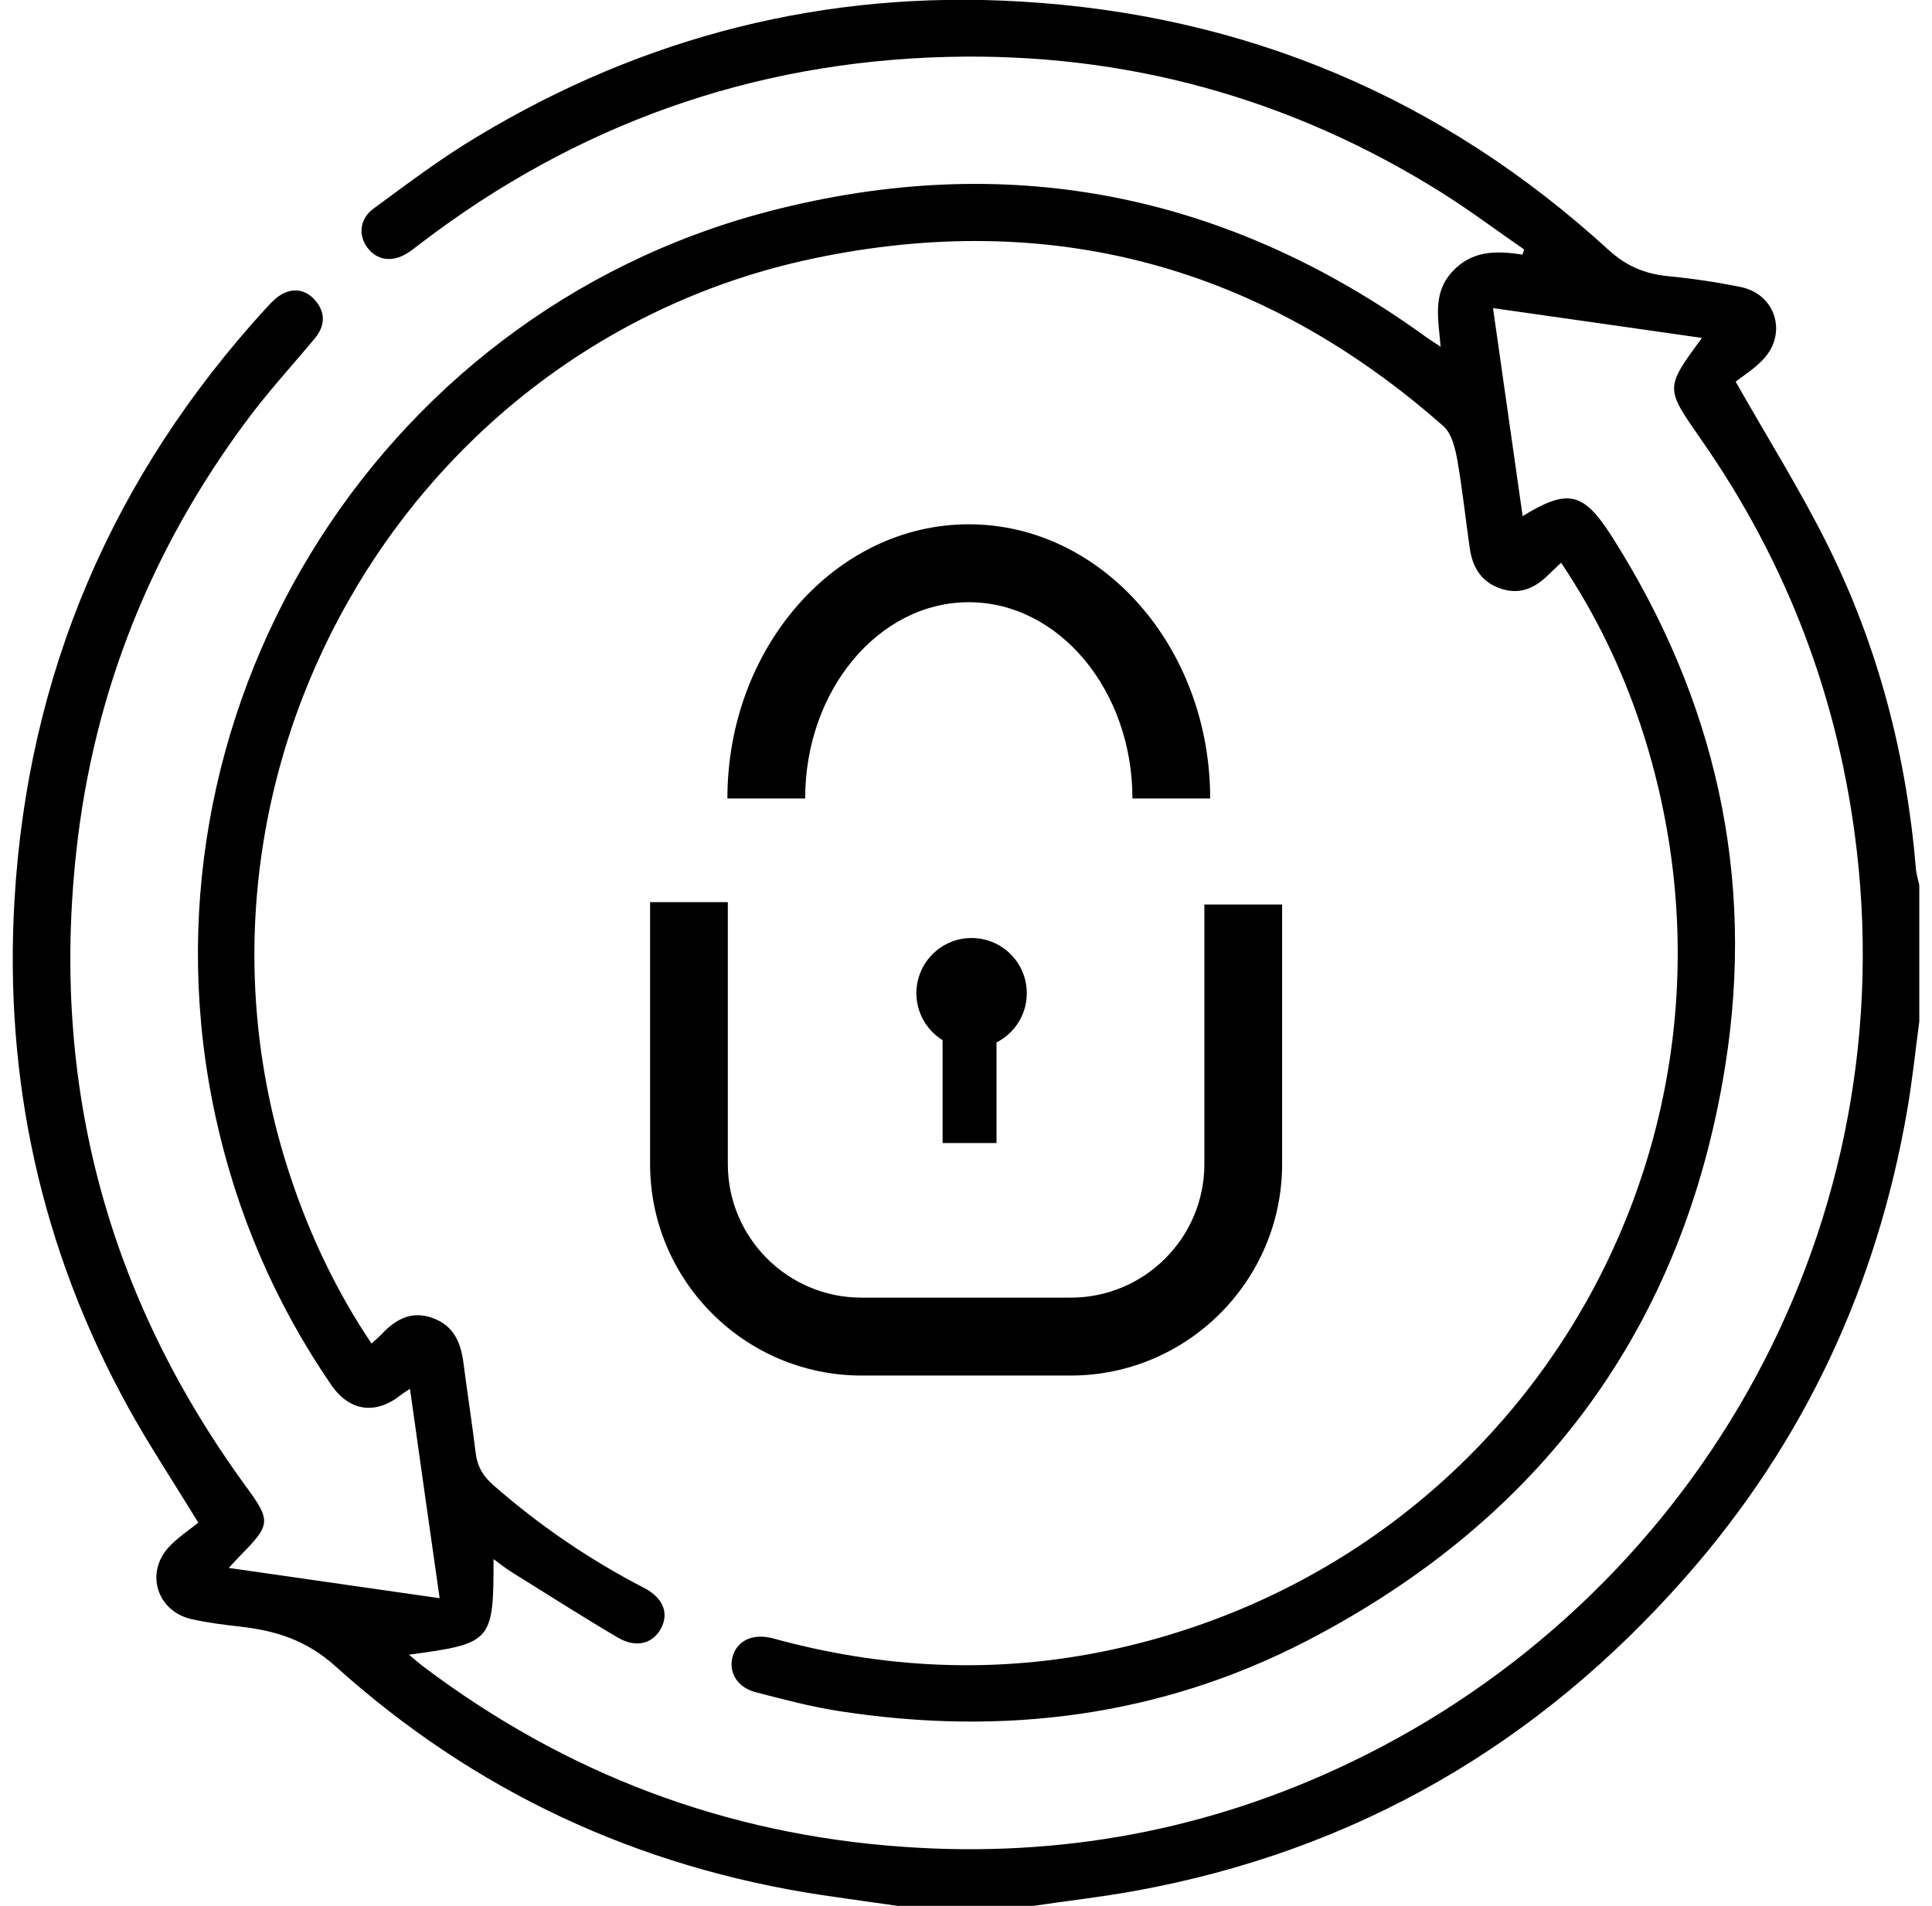
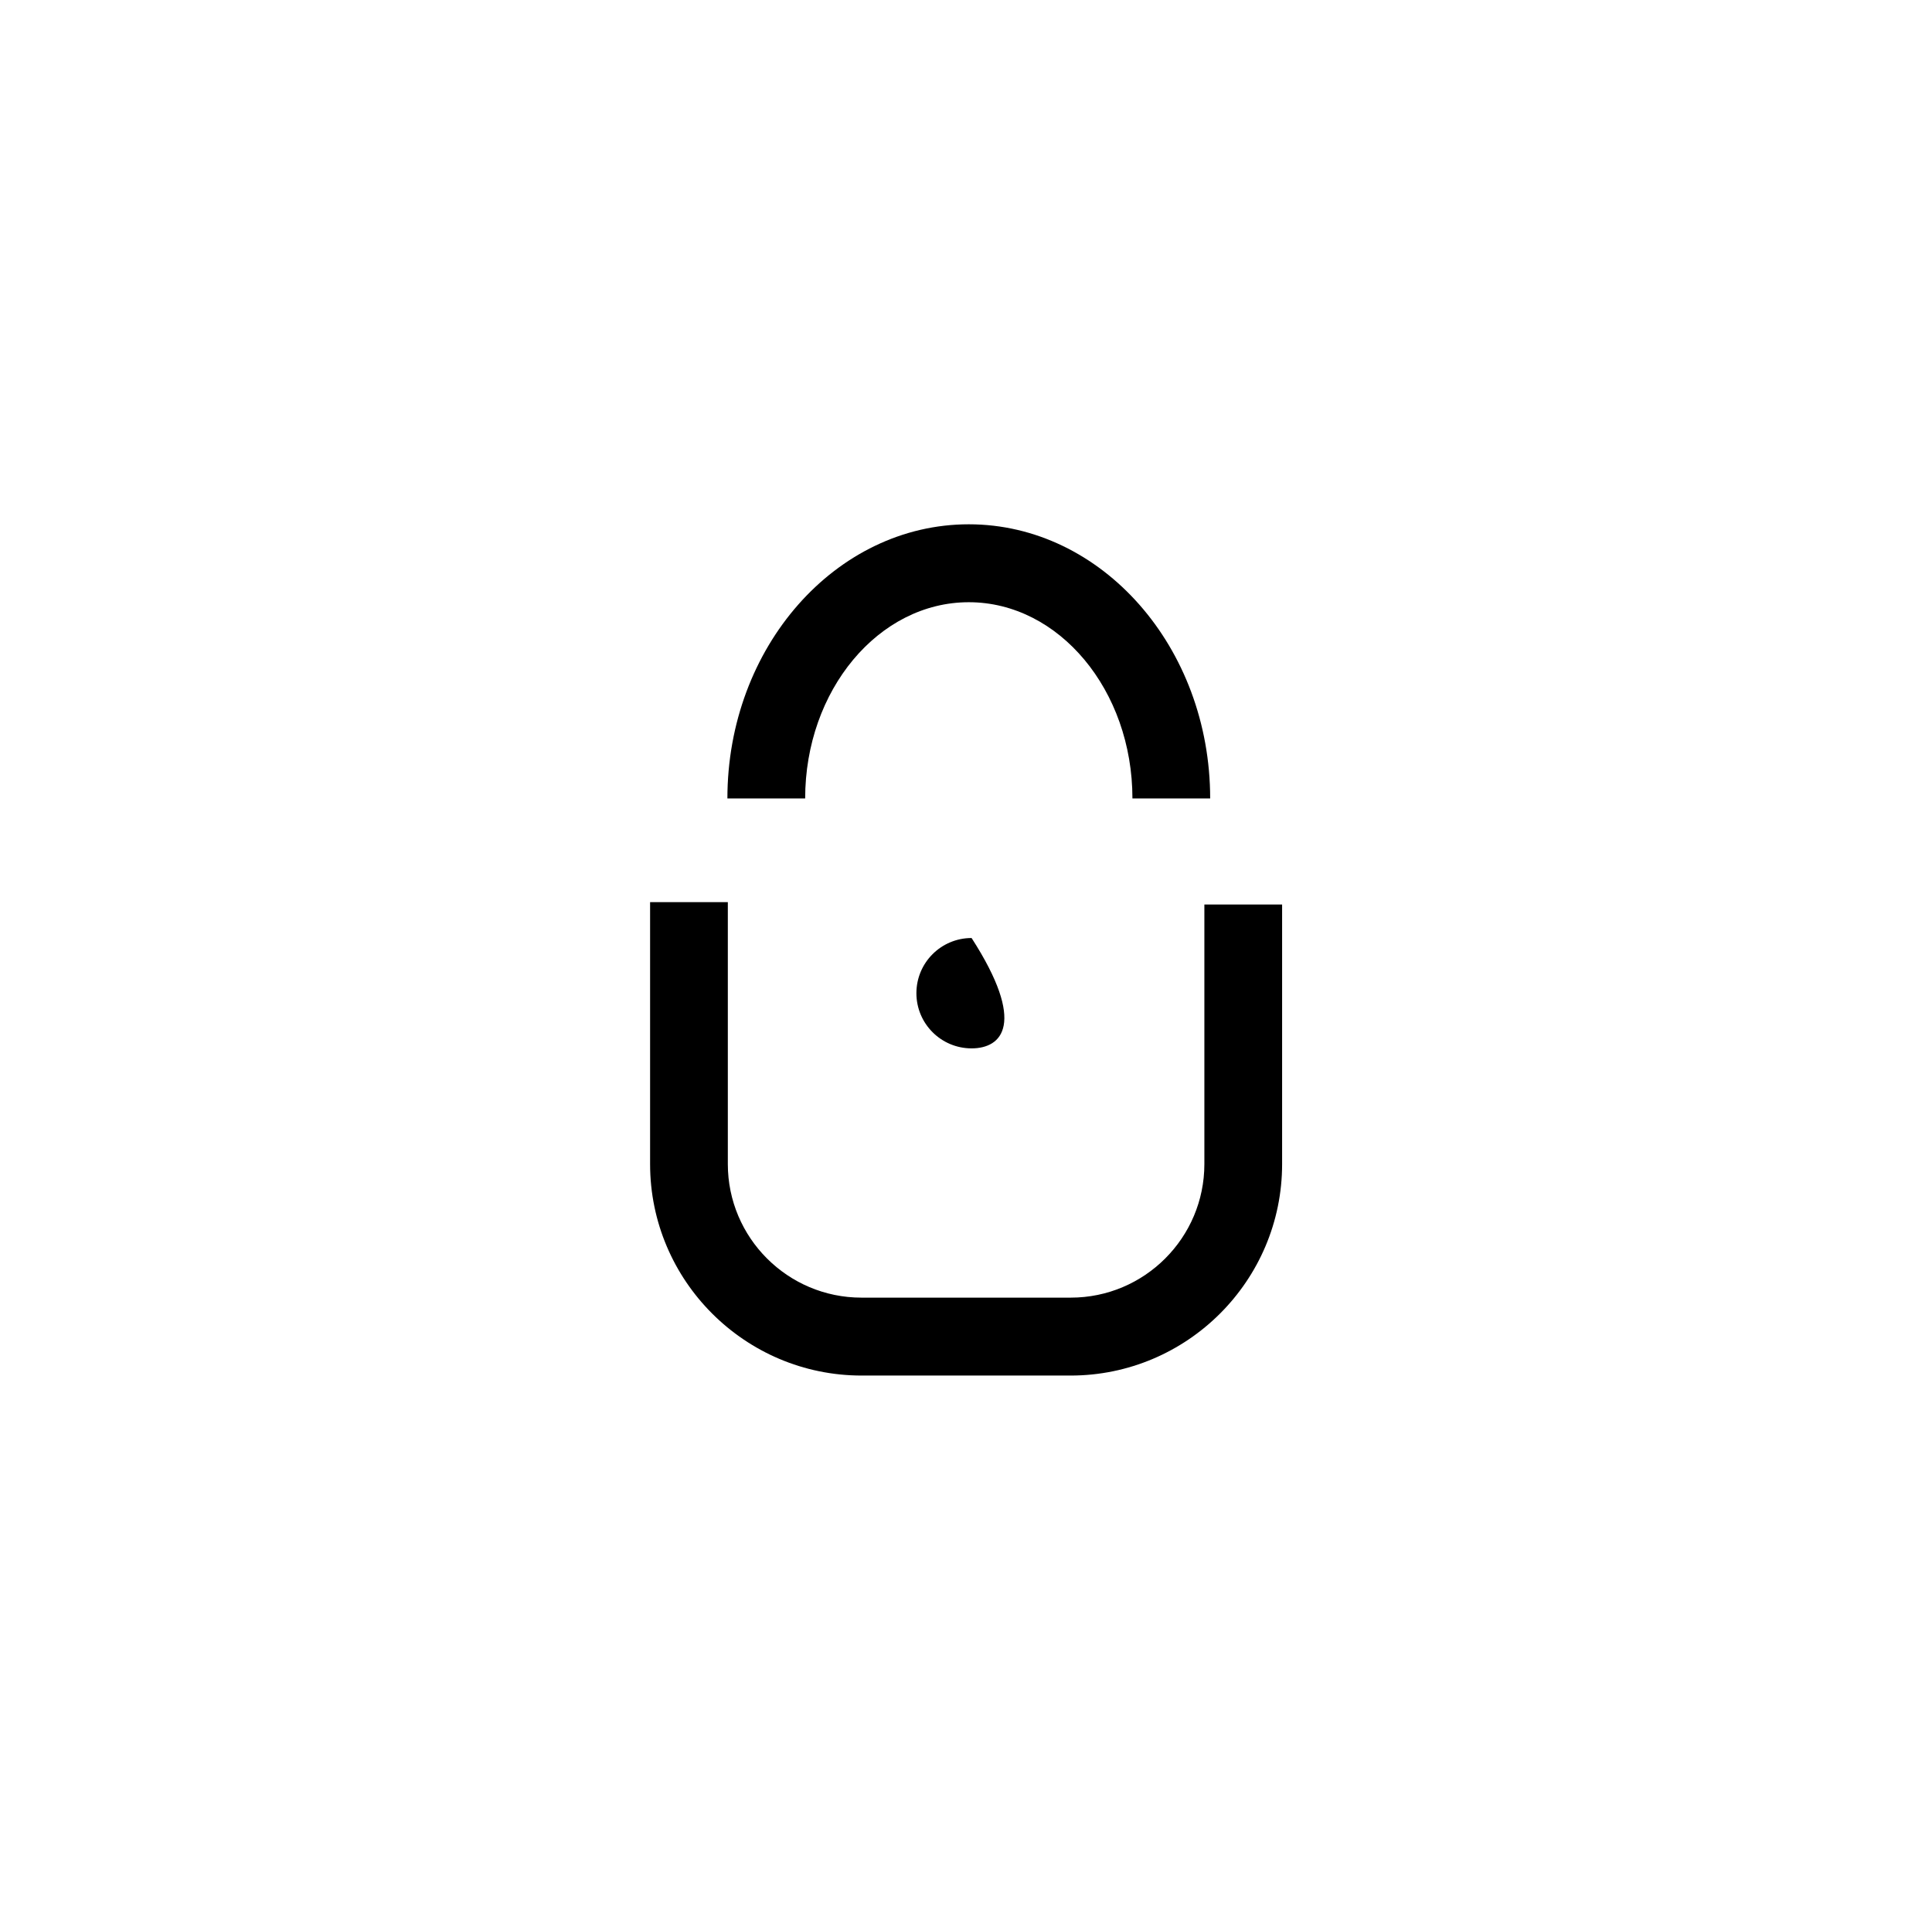
<svg xmlns="http://www.w3.org/2000/svg" width="76" height="75" viewBox="0 0 76 75" fill="none">
  <g clip-path="url(#clip0_6_636)">
-     <path d="M35.373 75C34.367 74.856 33.362 74.721 32.348 74.569C25.066 73.471 18.654 70.48 13.197 65.564C12.04 64.525 10.84 64.161 9.429 64.001C8.804 63.933 8.171 63.849 7.554 63.714C6.194 63.418 5.695 61.914 6.633 60.883C6.988 60.495 7.453 60.199 7.799 59.912C6.794 58.265 5.847 56.837 5.028 55.35C1.624 49.158 0.162 42.492 0.568 35.455C1.083 26.526 4.42 18.737 10.469 12.123C10.663 11.911 10.874 11.683 11.127 11.556C11.626 11.303 12.09 11.438 12.437 11.861C12.825 12.351 12.766 12.857 12.378 13.322C11.491 14.386 10.544 15.417 9.717 16.532C5.957 21.584 3.685 27.236 3.001 33.504C1.995 42.704 4.234 51.042 9.691 58.51C10.654 59.828 10.646 59.996 9.505 61.154C9.37 61.289 9.244 61.433 8.999 61.694C11.803 62.1 14.481 62.48 17.294 62.886C16.897 60.106 16.517 57.428 16.128 54.649C15.951 54.767 15.858 54.818 15.774 54.886C14.777 55.68 13.746 55.544 13.02 54.48C10.823 51.27 9.311 47.747 8.483 43.954C5.045 28.258 14.642 12.41 30.194 8.329C39.538 5.88 48.197 7.561 56.053 13.229C56.222 13.356 56.408 13.466 56.67 13.643C56.585 12.562 56.34 11.556 57.117 10.703C57.886 9.85 58.858 9.858 59.888 10.019C59.914 9.951 59.931 9.884 59.956 9.816C58.866 9.064 57.81 8.27 56.695 7.569C50.748 3.844 44.243 2.061 37.257 2.239C29.578 2.433 22.659 4.908 16.543 9.58C16.365 9.715 16.196 9.858 16.01 9.968C15.436 10.332 14.828 10.247 14.456 9.749C14.084 9.259 14.143 8.608 14.701 8.203C16.036 7.223 17.362 6.217 18.781 5.373C25.337 1.419 32.483 -0.389 40.129 0.059C48.974 0.574 56.72 3.835 63.276 9.833C63.969 10.467 64.695 10.771 65.591 10.864C66.562 10.957 67.525 11.1 68.48 11.295C69.84 11.573 70.322 13.102 69.375 14.125C69.02 14.513 68.547 14.8 68.277 15.02C69.578 17.309 70.837 19.32 71.884 21.424C73.878 25.428 74.993 29.703 75.365 34.163C75.382 34.4 75.458 34.627 75.508 34.864V40.136C75.348 41.318 75.23 42.501 75.027 43.667C73.836 50.594 70.972 56.752 66.326 62.032C60.522 68.647 53.307 72.837 44.615 74.409C43.305 74.645 41.971 74.797 40.653 74.991H35.381L35.373 75ZM16.086 65.107C16.306 65.285 16.475 65.445 16.661 65.581C22.253 69.796 28.53 72.178 35.525 72.668C41.683 73.108 47.563 72.018 53.122 69.348C66.486 62.945 74.807 48.752 73.042 33.479C72.357 27.548 70.313 22.15 66.9 17.267C65.506 15.265 65.489 15.282 66.951 13.297C64.222 12.908 61.544 12.52 58.731 12.123C59.128 14.919 59.508 17.597 59.897 20.308C61.671 19.219 62.279 19.354 63.386 21.077C67.466 27.481 69.063 34.467 67.863 41.96C66.216 52.25 60.623 59.785 51.398 64.567C45.637 67.549 39.462 68.318 33.075 67.338C31.951 67.169 30.836 66.873 29.73 66.586C29.02 66.4 28.665 65.834 28.809 65.226C28.961 64.592 29.552 64.279 30.296 64.44C30.439 64.474 30.574 64.508 30.718 64.55C35.161 65.724 39.63 65.859 44.108 64.829C60.421 61.069 69.798 44.351 64.526 28.503C63.774 26.256 62.752 24.144 61.409 22.142C61.215 22.328 61.054 22.48 60.894 22.632C60.37 23.147 59.787 23.409 59.044 23.164C58.275 22.91 57.928 22.328 57.819 21.584C57.65 20.427 57.531 19.261 57.329 18.112C57.244 17.639 57.109 17.056 56.78 16.769C49.624 10.45 41.303 8.211 31.994 10.171C15.875 13.567 6.219 30.623 11.423 46.294C12.192 48.609 13.231 50.805 14.616 52.867C14.777 52.714 14.912 52.605 15.022 52.486C15.579 51.895 16.213 51.557 17.041 51.87C17.86 52.174 18.131 52.841 18.232 53.635C18.384 54.818 18.57 56.001 18.714 57.183C18.781 57.724 19.018 58.104 19.432 58.459C21.239 60.039 23.208 61.382 25.337 62.48C26.097 62.877 26.325 63.485 25.996 64.085C25.666 64.685 25.016 64.854 24.298 64.432C22.895 63.604 21.518 62.725 20.133 61.863C19.905 61.72 19.694 61.551 19.415 61.348C19.415 64.6 19.356 64.668 16.095 65.107H16.086Z" fill="black" />
    <path d="M47.605 31.418H44.547C44.547 27.16 41.658 23.696 38.11 23.696C34.562 23.696 31.673 27.16 31.673 31.418H28.614C28.614 25.47 32.872 20.63 38.11 20.63C43.347 20.63 47.605 25.47 47.605 31.418Z" fill="black" />
    <path d="M42.131 54.125H33.894C29.307 54.125 25.573 50.391 25.573 45.804V35.498H28.631V45.804C28.631 48.702 30.988 51.059 33.886 51.059H42.123C45.02 51.059 47.377 48.702 47.377 45.804V35.591H50.435V45.804C50.435 50.391 46.701 54.125 42.114 54.125H42.131Z" fill="black" />
-     <path d="M38.22 41.251C37.02 41.251 36.049 40.279 36.049 39.08C36.049 37.88 37.02 36.909 38.22 36.909C39.419 36.909 40.391 37.88 40.391 39.08C40.391 40.279 39.419 41.251 38.22 41.251Z" fill="black" />
-     <path d="M38.693 40.6H37.586V44.469H38.693V40.6Z" fill="black" />
-     <path d="M39.2 44.976H37.079V40.085H39.2V44.976ZM38.093 43.954H38.177V41.107H38.093V43.954Z" fill="black" />
+     <path d="M38.22 41.251C37.02 41.251 36.049 40.279 36.049 39.08C36.049 37.88 37.02 36.909 38.22 36.909C40.391 40.279 39.419 41.251 38.22 41.251Z" fill="black" />
  </g>
  <defs>
    <clipPath id="clip0_6_636">
      <rect width="75" height="75.008" fill="white" transform="translate(0.5 -0.009)" />
    </clipPath>
  </defs>
</svg>